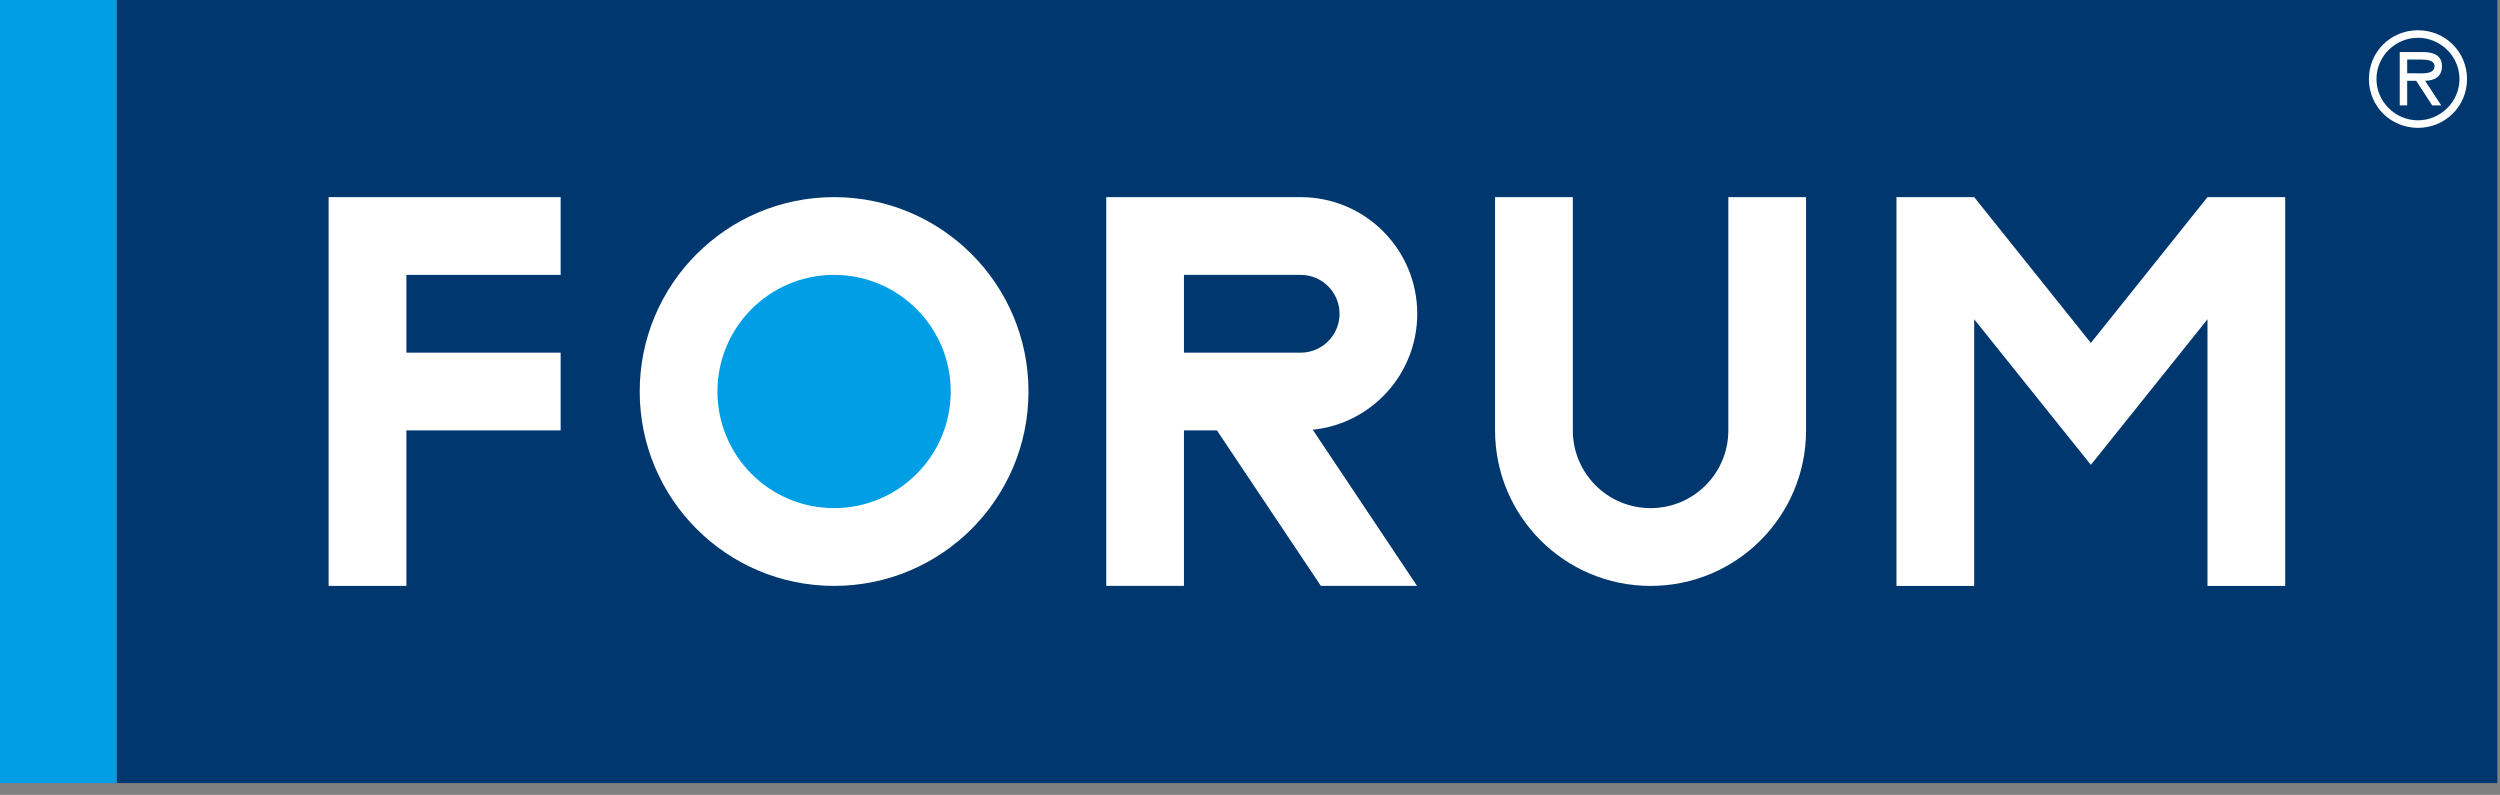
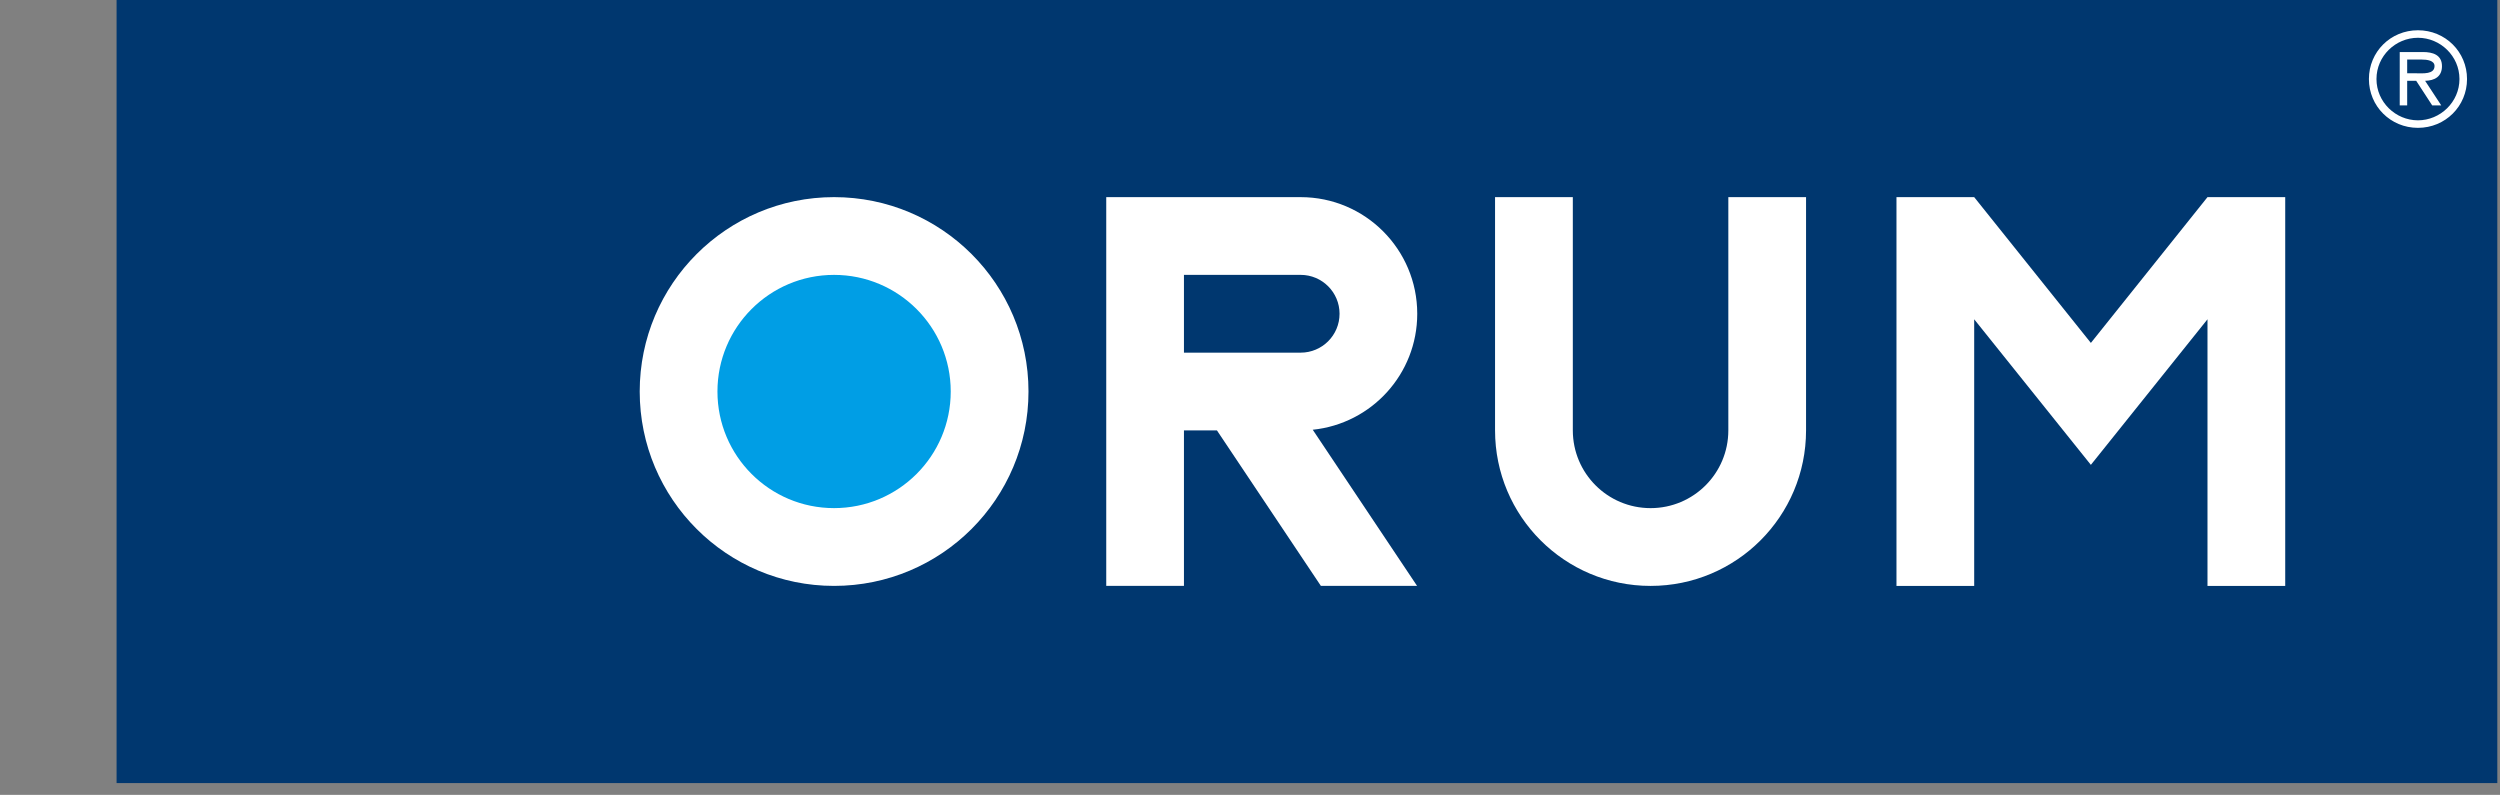
<svg xmlns="http://www.w3.org/2000/svg" width="195px" height="62px" viewBox="0 0 195 62">
  <rect x="0" y="0" width="195" height="62" fill="#808080" stroke="none" />
  <title>Page 1</title>
  <desc>Created with Sketch.</desc>
  <g id="Page-NUEVO" stroke="none" stroke-width="1" fill="none" fill-rule="evenodd">
    <g id="Desktop-HD" transform="translate(-57, -465)">
      <g id="Page-1" transform="translate(57, 465)">
        <polygon id="Fill-1" fill="#00376F" points="9.093 61.08 194.791 61.08 194.791 0 9.093 0" />
        <g id="Group" transform="translate(25, 15)">
          <g id="Group-6" transform="translate(60.779, 0.26)" fill="#FFFFFF">
            <path d="M30.835,0.117 L36.901,0.117 L36.901,18.309 C36.901,21.661 39.616,24.374 42.967,24.374 C46.318,24.374 49.031,21.661 49.031,18.309 L49.031,0.117 L55.093,0.117 L55.093,18.309 C55.093,25.012 49.664,30.441 42.967,30.441 C36.266,30.441 30.835,25.012 30.835,18.309 L30.835,0.117 Z" id="Fill-2" />
            <path d="M7.089,6.18 L6.569,6.18 L6.569,9.213 L6.569,12.247 L7.089,12.247 L15.672,12.247 C17.347,12.247 18.706,10.891 18.706,9.213 C18.706,7.54 17.347,6.18 15.672,6.18 L7.089,6.18 Z M9.14,18.309 L6.569,18.309 L6.569,30.44 L0.508,30.44 L0.508,0.117 L15.672,0.117 C20.696,0.117 24.766,4.189 24.766,9.213 C24.766,13.921 21.198,17.788 16.615,18.26 L24.753,30.44 L17.25,30.44 L9.14,18.309 Z" id="Fill-4" />
          </g>
-           <polygon id="Fill-7" fill="#FFFFFF" points="18.73 6.441 18.73 0.376 0.632 0.376 0.632 30.7 6.699 30.7 6.699 18.569 18.73 18.569 18.73 12.508 6.699 12.508 6.699 6.441" />
          <g id="Group-12" transform="translate(24.549, 0.26)">
            <path d="M0.348,15.278 C0.348,6.902 7.136,0.116 15.507,0.116 C23.887,0.116 30.673,6.902 30.673,15.278 C30.673,23.653 23.887,30.44 15.507,30.44 C7.136,30.44 0.348,23.653 0.348,15.278" id="Fill-8" fill="#FFFFFF" />
            <path d="M6.412,15.278 C6.412,10.253 10.482,6.181 15.507,6.181 C20.531,6.181 24.608,10.253 24.608,15.278 C24.608,20.304 20.531,24.373 15.507,24.373 C10.482,24.373 6.412,20.304 6.412,15.278" id="Fill-10" fill="#009EE5" />
          </g>
          <polygon id="Fill-13" fill="#FFFFFF" points="128.987 0.377 138.088 11.748 147.184 0.377 153.247 0.377 153.247 30.701 147.184 30.701 147.184 9.904 138.088 21.259 128.987 9.904 128.987 30.701 122.925 30.701 122.925 0.377" />
        </g>
-         <polygon id="Fill-14" fill="#009EE5" points="0 61.08 9.093 61.08 9.093 0 0 0" />
        <path d="M188.6,9.972 C190.735,9.972 192.428,8.284 192.428,6.165 C192.428,4.045 190.735,2.36 188.6,2.36 C186.462,2.36 184.775,4.045 184.775,6.165 C184.775,8.284 186.462,9.972 188.6,9.972 L188.6,9.972 Z M188.6,9.385 C186.854,9.385 185.365,7.957 185.365,6.165 C185.365,4.37 186.854,2.947 188.6,2.947 C190.346,2.947 191.838,4.37 191.838,6.165 C191.838,7.957 190.346,9.385 188.6,9.385 L188.6,9.385 Z M189.159,6.304 C189.898,6.284 190.474,5.982 190.474,5.16 C190.474,4.267 189.74,4.059 188.989,4.059 L187.179,4.059 L187.179,8.223 L187.76,8.223 L187.76,6.304 L188.464,6.304 L189.713,8.223 L190.418,8.223 L189.159,6.304 Z M187.76,5.717 L187.76,4.644 L188.877,4.644 C189.323,4.644 189.893,4.721 189.893,5.151 C189.893,5.813 188.981,5.717 188.464,5.717 L187.76,5.717 Z" id="Fill-15" fill="#FFFFFF" />
      </g>
    </g>
  </g>
</svg>